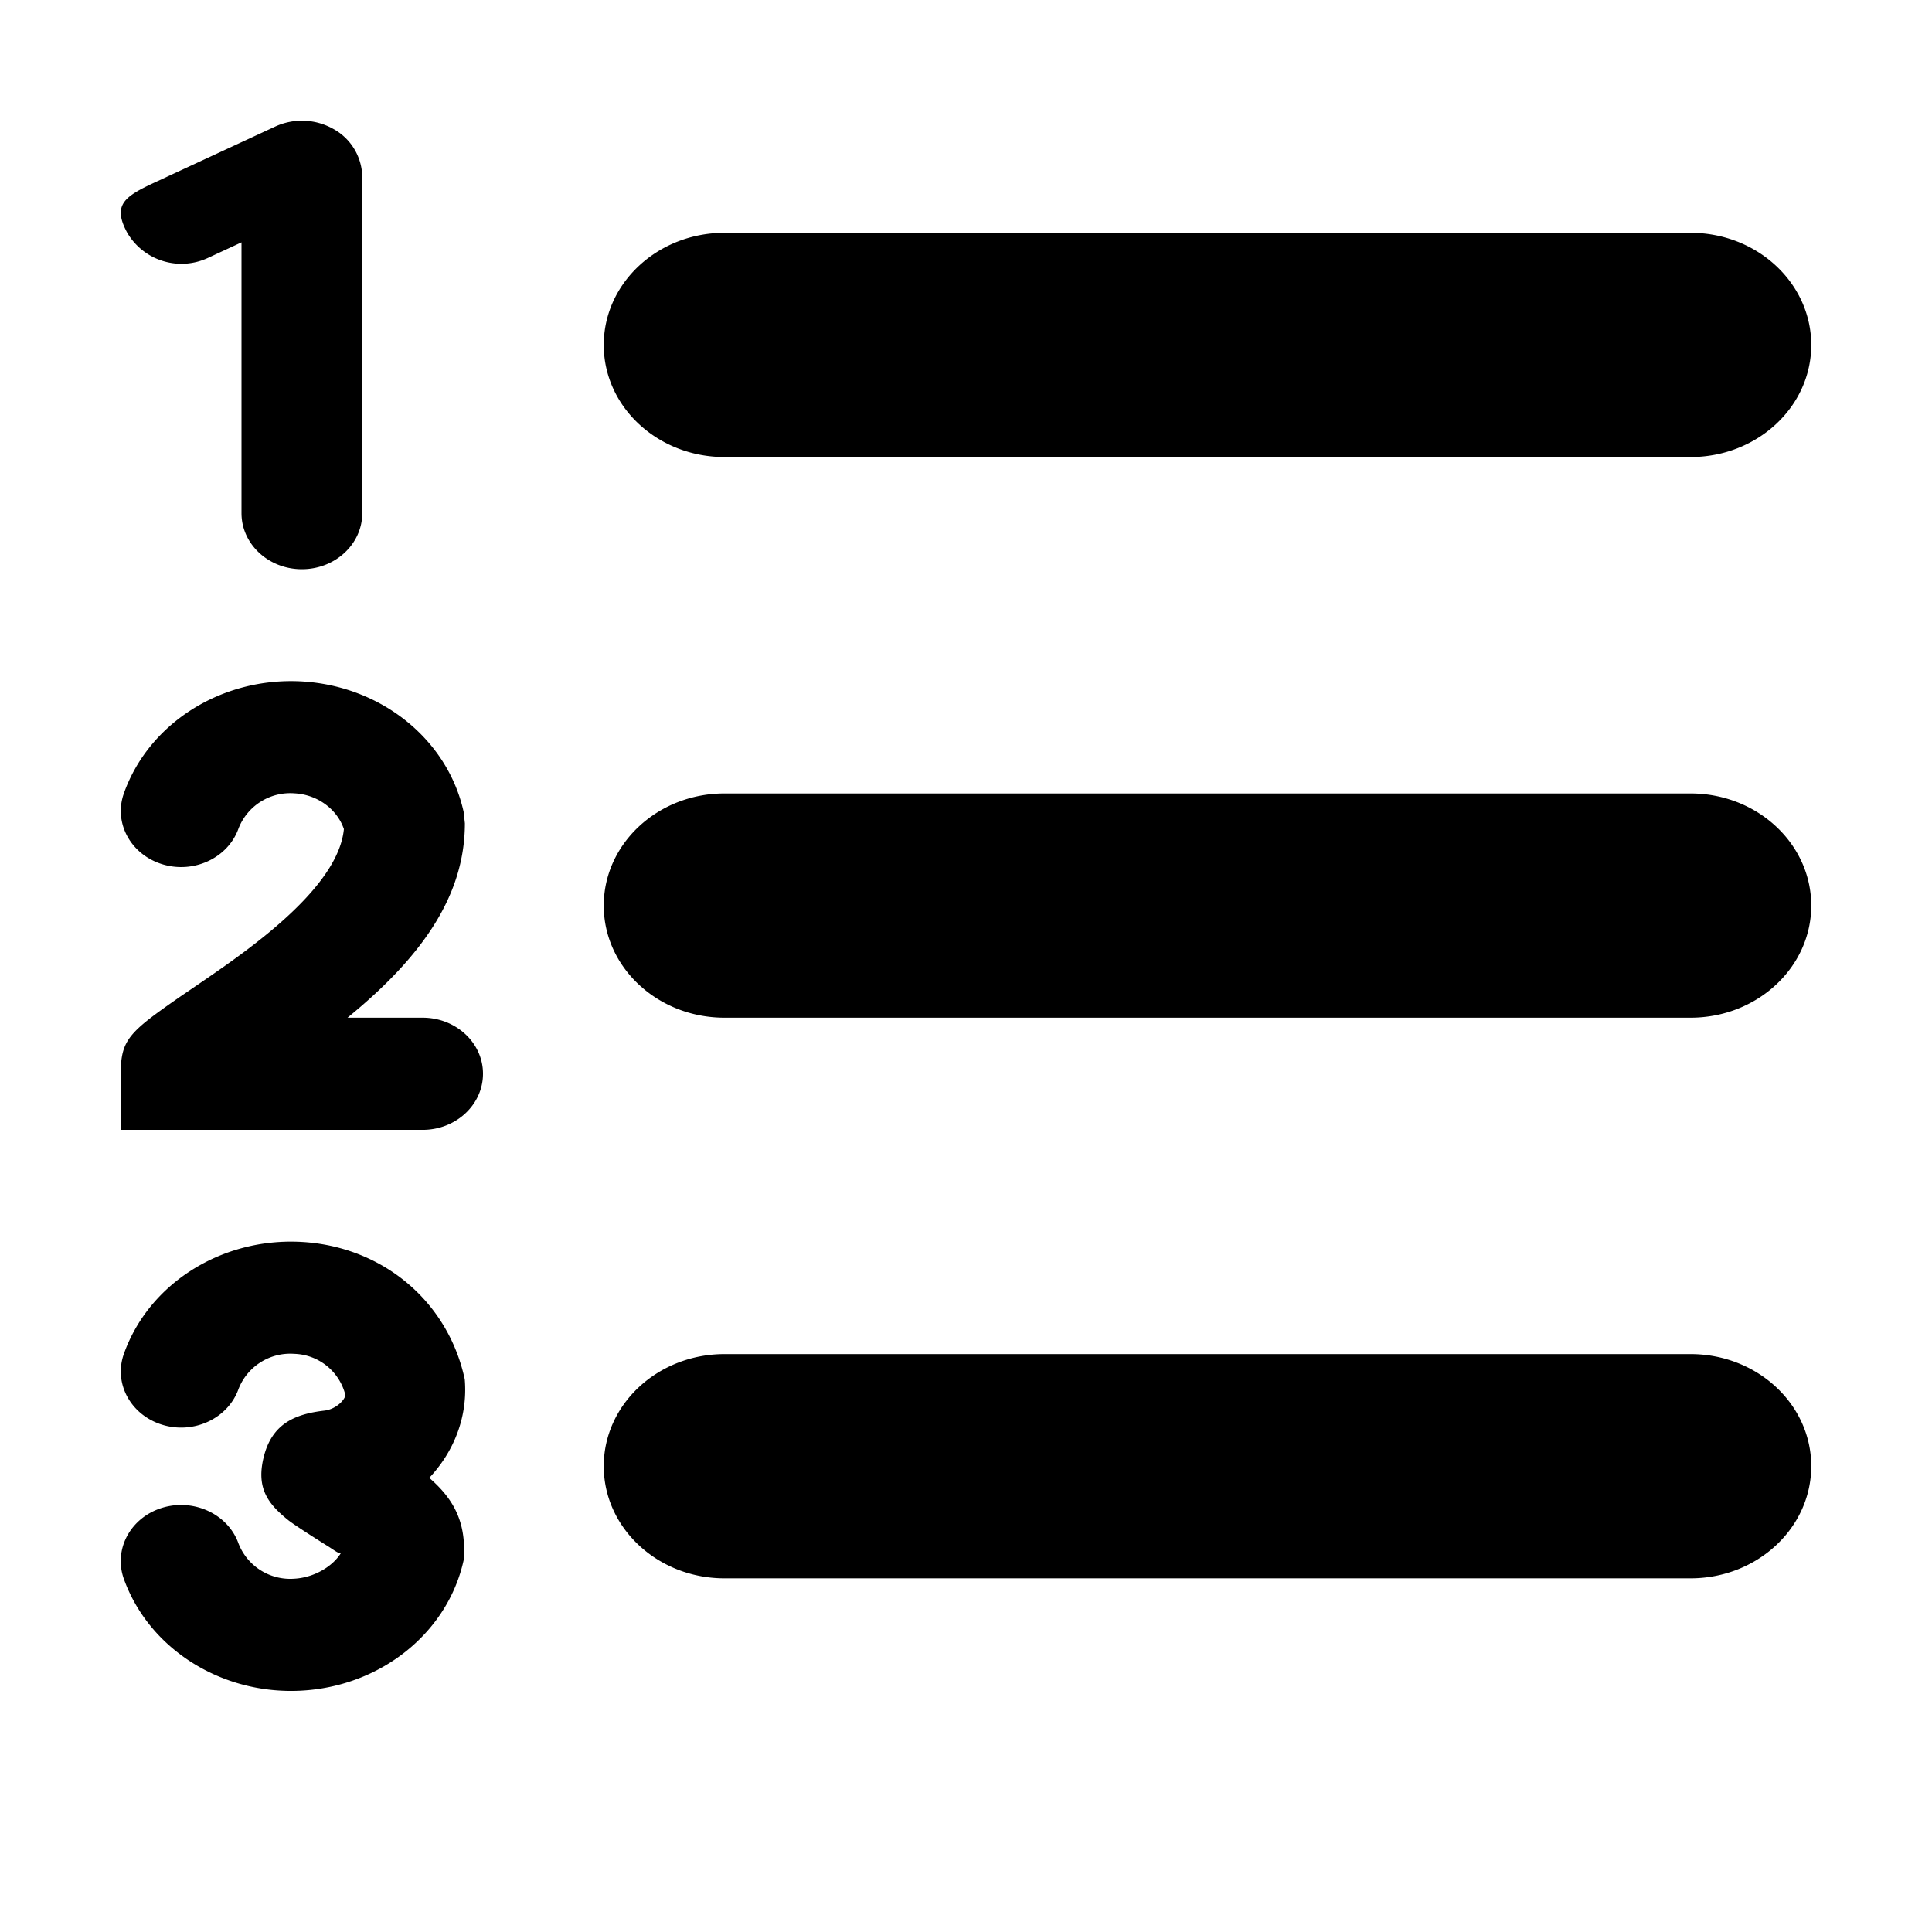
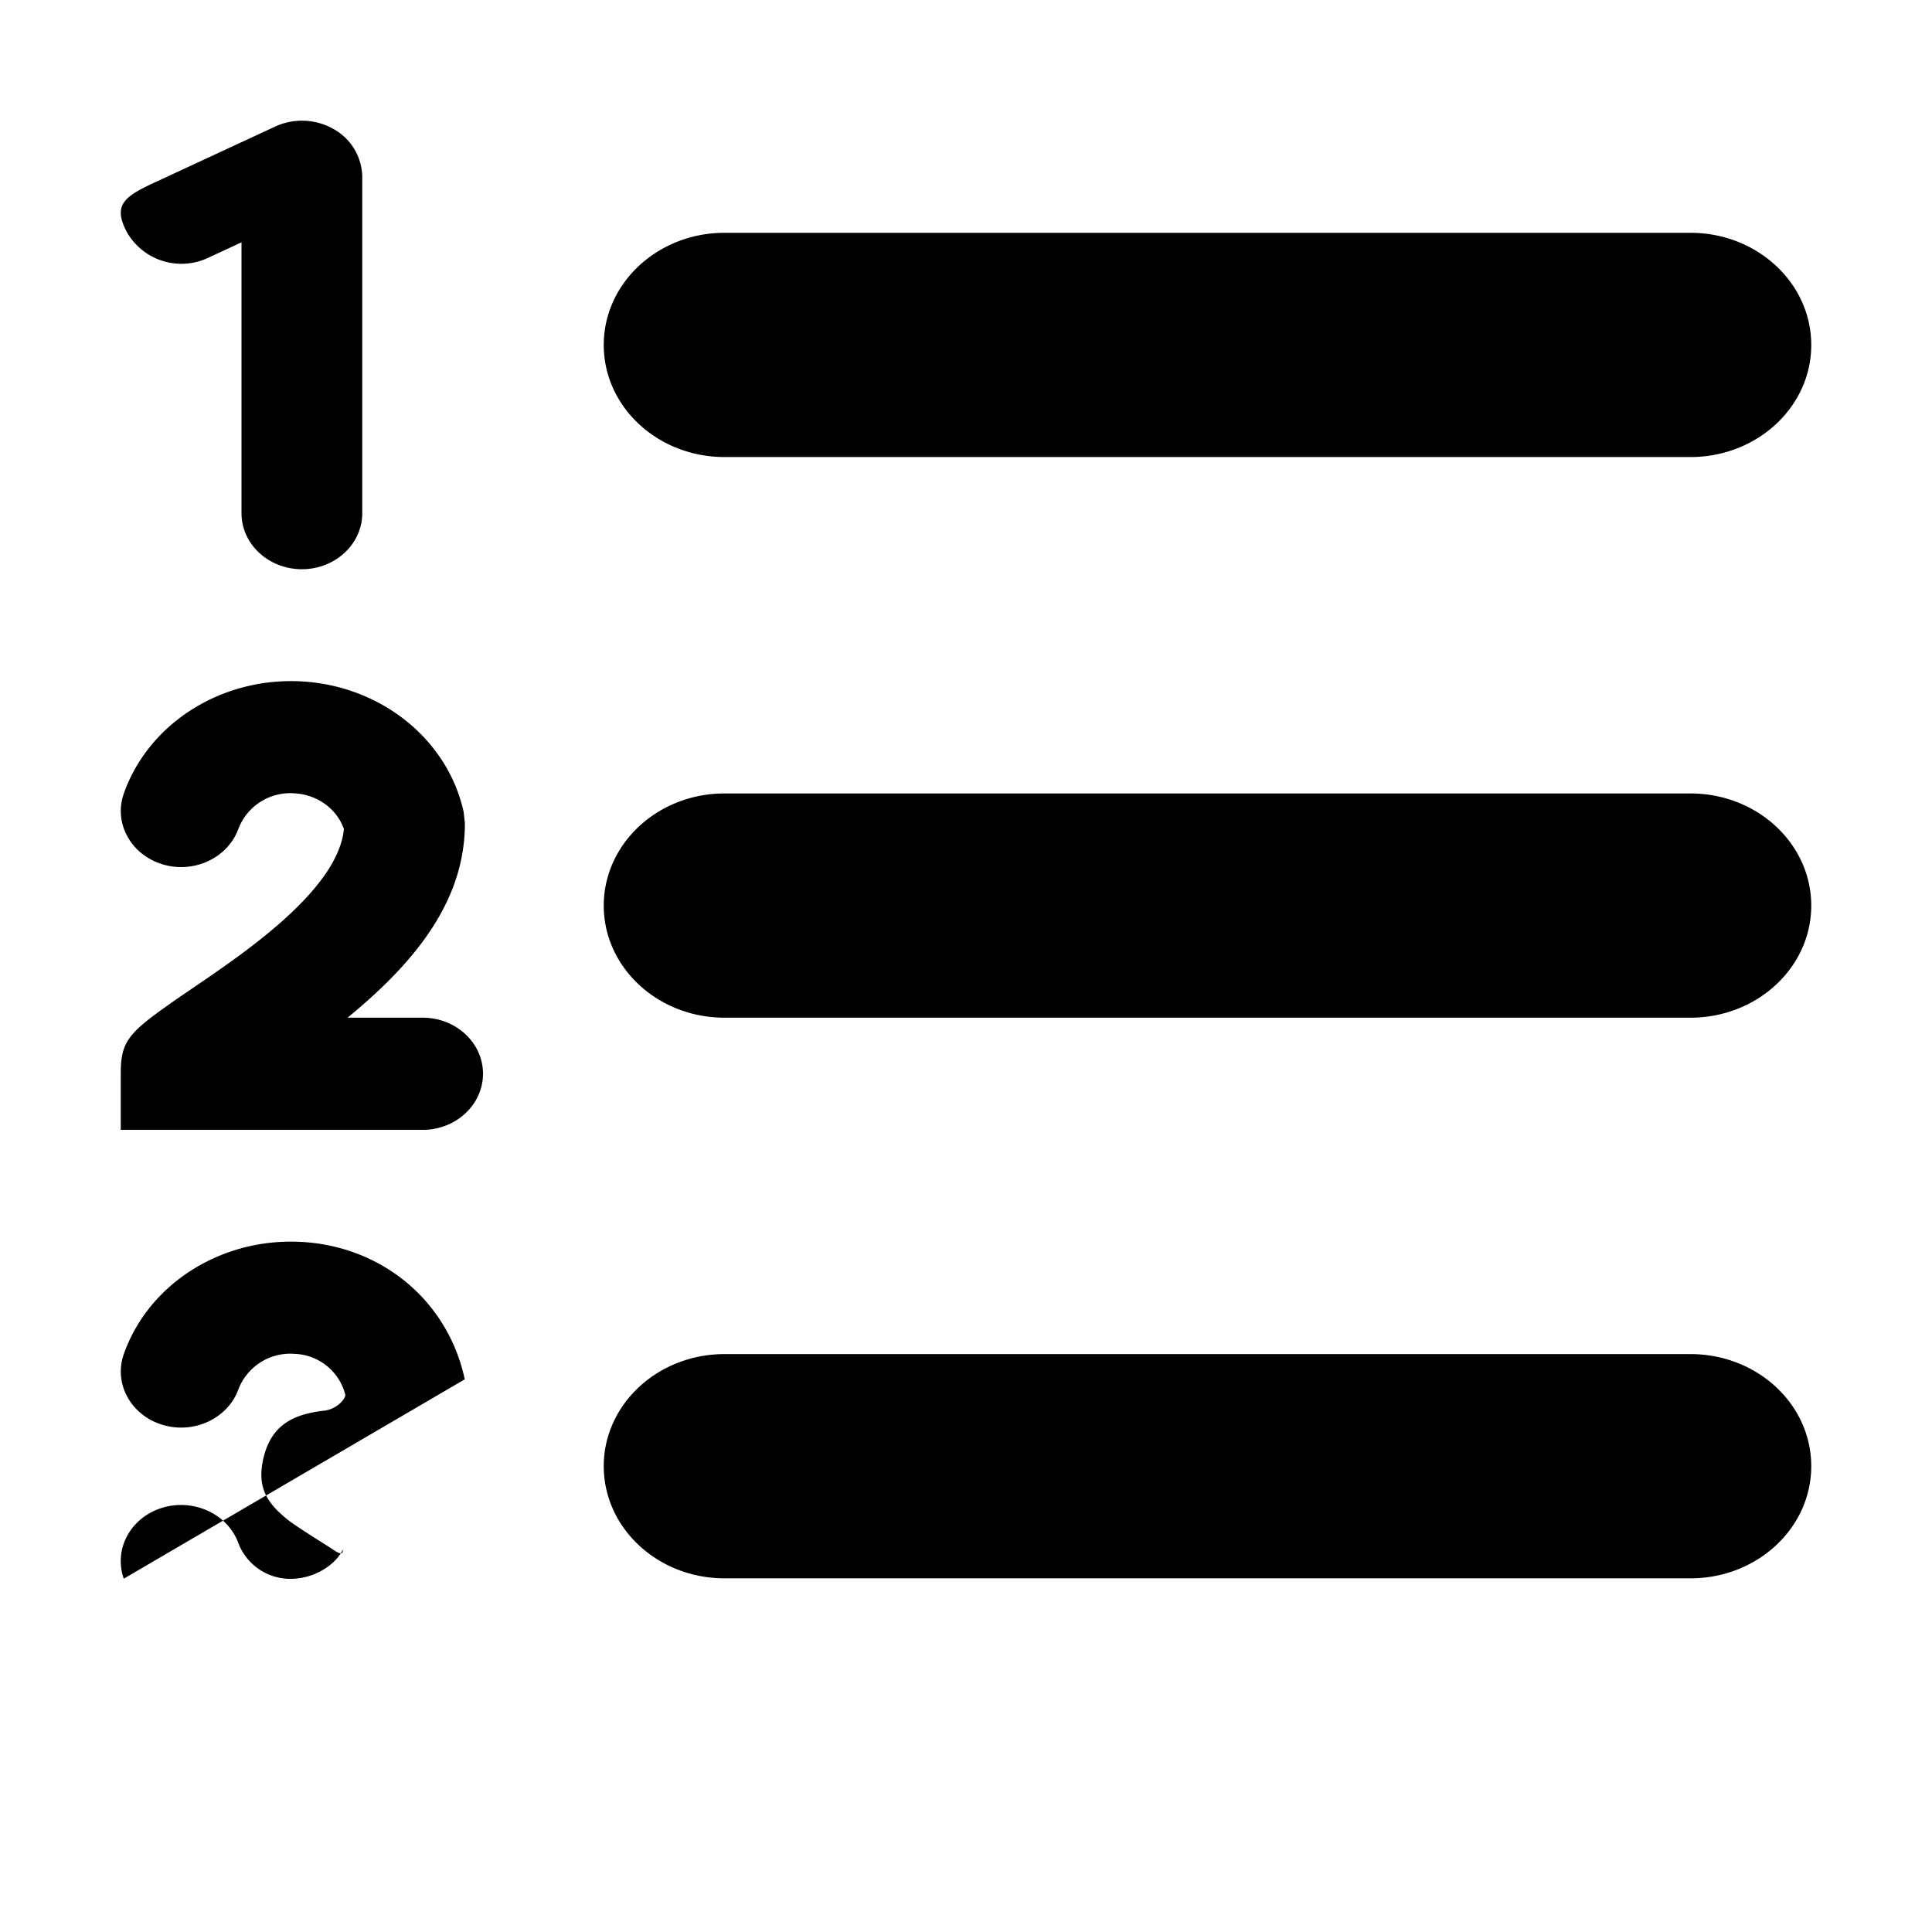
<svg xmlns="http://www.w3.org/2000/svg" fill="currentColor" viewBox="0 0 16 16">
-   <path d="M6 3.785h8c.552 0 1-.415 1-.928s-.448-.929-1-.929H6c-.552 0-1 .416-1 .929s.448.928 1 .928M6 8.428h8c.552 0 1-.416 1-.928 0-.513-.448-.929-1-.929H6c-.552 0-1 .416-1 .929 0 .512.448.928 1 .928M14 13.071H6c-.552 0-1-.416-1-.929 0-.512.448-.928 1-.928h8c.552 0 1 .415 1 .928s-.448.929-1 .929M2.5 4.714c-.276 0-.5-.208-.5-.464V2.007l-.276.128a.52.52 0 0 1-.67-.207c-.125-.23-.024-.3.223-.415l1-.464a.53.53 0 0 1 .486.02.46.46 0 0 1 .237.395V4.25c0 .256-.224.464-.5.464M3.85 6.818l-.01-.093c-.132-.601-.683-1.045-1.343-1.082-.66-.036-1.264.344-1.471.927-.087.243.055.506.317.587s.545-.052.632-.295a.46.46 0 0 1 .463-.292c.19.01.353.13.41.296-.027.278-.28.596-.743.954-.161.125-.323.237-.616.436-.418.291-.489.353-.489.636v.465h2.5c.276 0 .5-.208.5-.465 0-.256-.224-.464-.5-.464h-.622c.617-.504.972-1.01.972-1.61M3.849 11.423c-.142-.658-.693-1.102-1.353-1.138s-1.263.344-1.47.927c-.087.243.055.506.317.587s.545-.052.632-.295a.46.46 0 0 1 .463-.292.45.45 0 0 1 .422.34c0 .036-.073.118-.172.13-.25.029-.441.111-.507.397-.057.247.038.375.206.51.069.055.37.242.335.22.062.04.097.07.115.047l.003-.026c-.051.116-.213.233-.402.244a.46.46 0 0 1-.463-.292c-.087-.243-.37-.375-.632-.295s-.404.343-.318.587c.208.582.812.963 1.471.927.66-.036 1.212-.48 1.344-1.081.024-.308-.078-.502-.285-.681.205-.217.32-.507.294-.816" />
+   <path d="M6 3.785h8c.552 0 1-.415 1-.928s-.448-.929-1-.929H6c-.552 0-1 .416-1 .929s.448.928 1 .928M6 8.428h8c.552 0 1-.416 1-.928 0-.513-.448-.929-1-.929H6c-.552 0-1 .416-1 .929 0 .512.448.928 1 .928M14 13.071H6c-.552 0-1-.416-1-.929 0-.512.448-.928 1-.928h8c.552 0 1 .415 1 .928s-.448.929-1 .929M2.5 4.714c-.276 0-.5-.208-.5-.464V2.007l-.276.128a.52.52 0 0 1-.67-.207c-.125-.23-.024-.3.223-.415l1-.464a.53.53 0 0 1 .486.02.46.46 0 0 1 .237.395V4.25c0 .256-.224.464-.5.464M3.85 6.818l-.01-.093c-.132-.601-.683-1.045-1.343-1.082-.66-.036-1.264.344-1.471.927-.087.243.055.506.317.587s.545-.052.632-.295a.46.46 0 0 1 .463-.292c.19.01.353.13.41.296-.027.278-.28.596-.743.954-.161.125-.323.237-.616.436-.418.291-.489.353-.489.636v.465h2.5c.276 0 .5-.208.5-.465 0-.256-.224-.464-.5-.464h-.622c.617-.504.972-1.01.972-1.61M3.849 11.423c-.142-.658-.693-1.102-1.353-1.138s-1.263.344-1.47.927c-.087.243.055.506.317.587s.545-.052.632-.295a.46.46 0 0 1 .463-.292.45.45 0 0 1 .422.34c0 .036-.073.118-.172.13-.25.029-.441.111-.507.397-.057.247.038.375.206.51.069.055.37.242.335.22.062.04.097.07.115.047l.003-.026c-.051.116-.213.233-.402.244a.46.46 0 0 1-.463-.292c-.087-.243-.37-.375-.632-.295s-.404.343-.318.587" />
</svg>